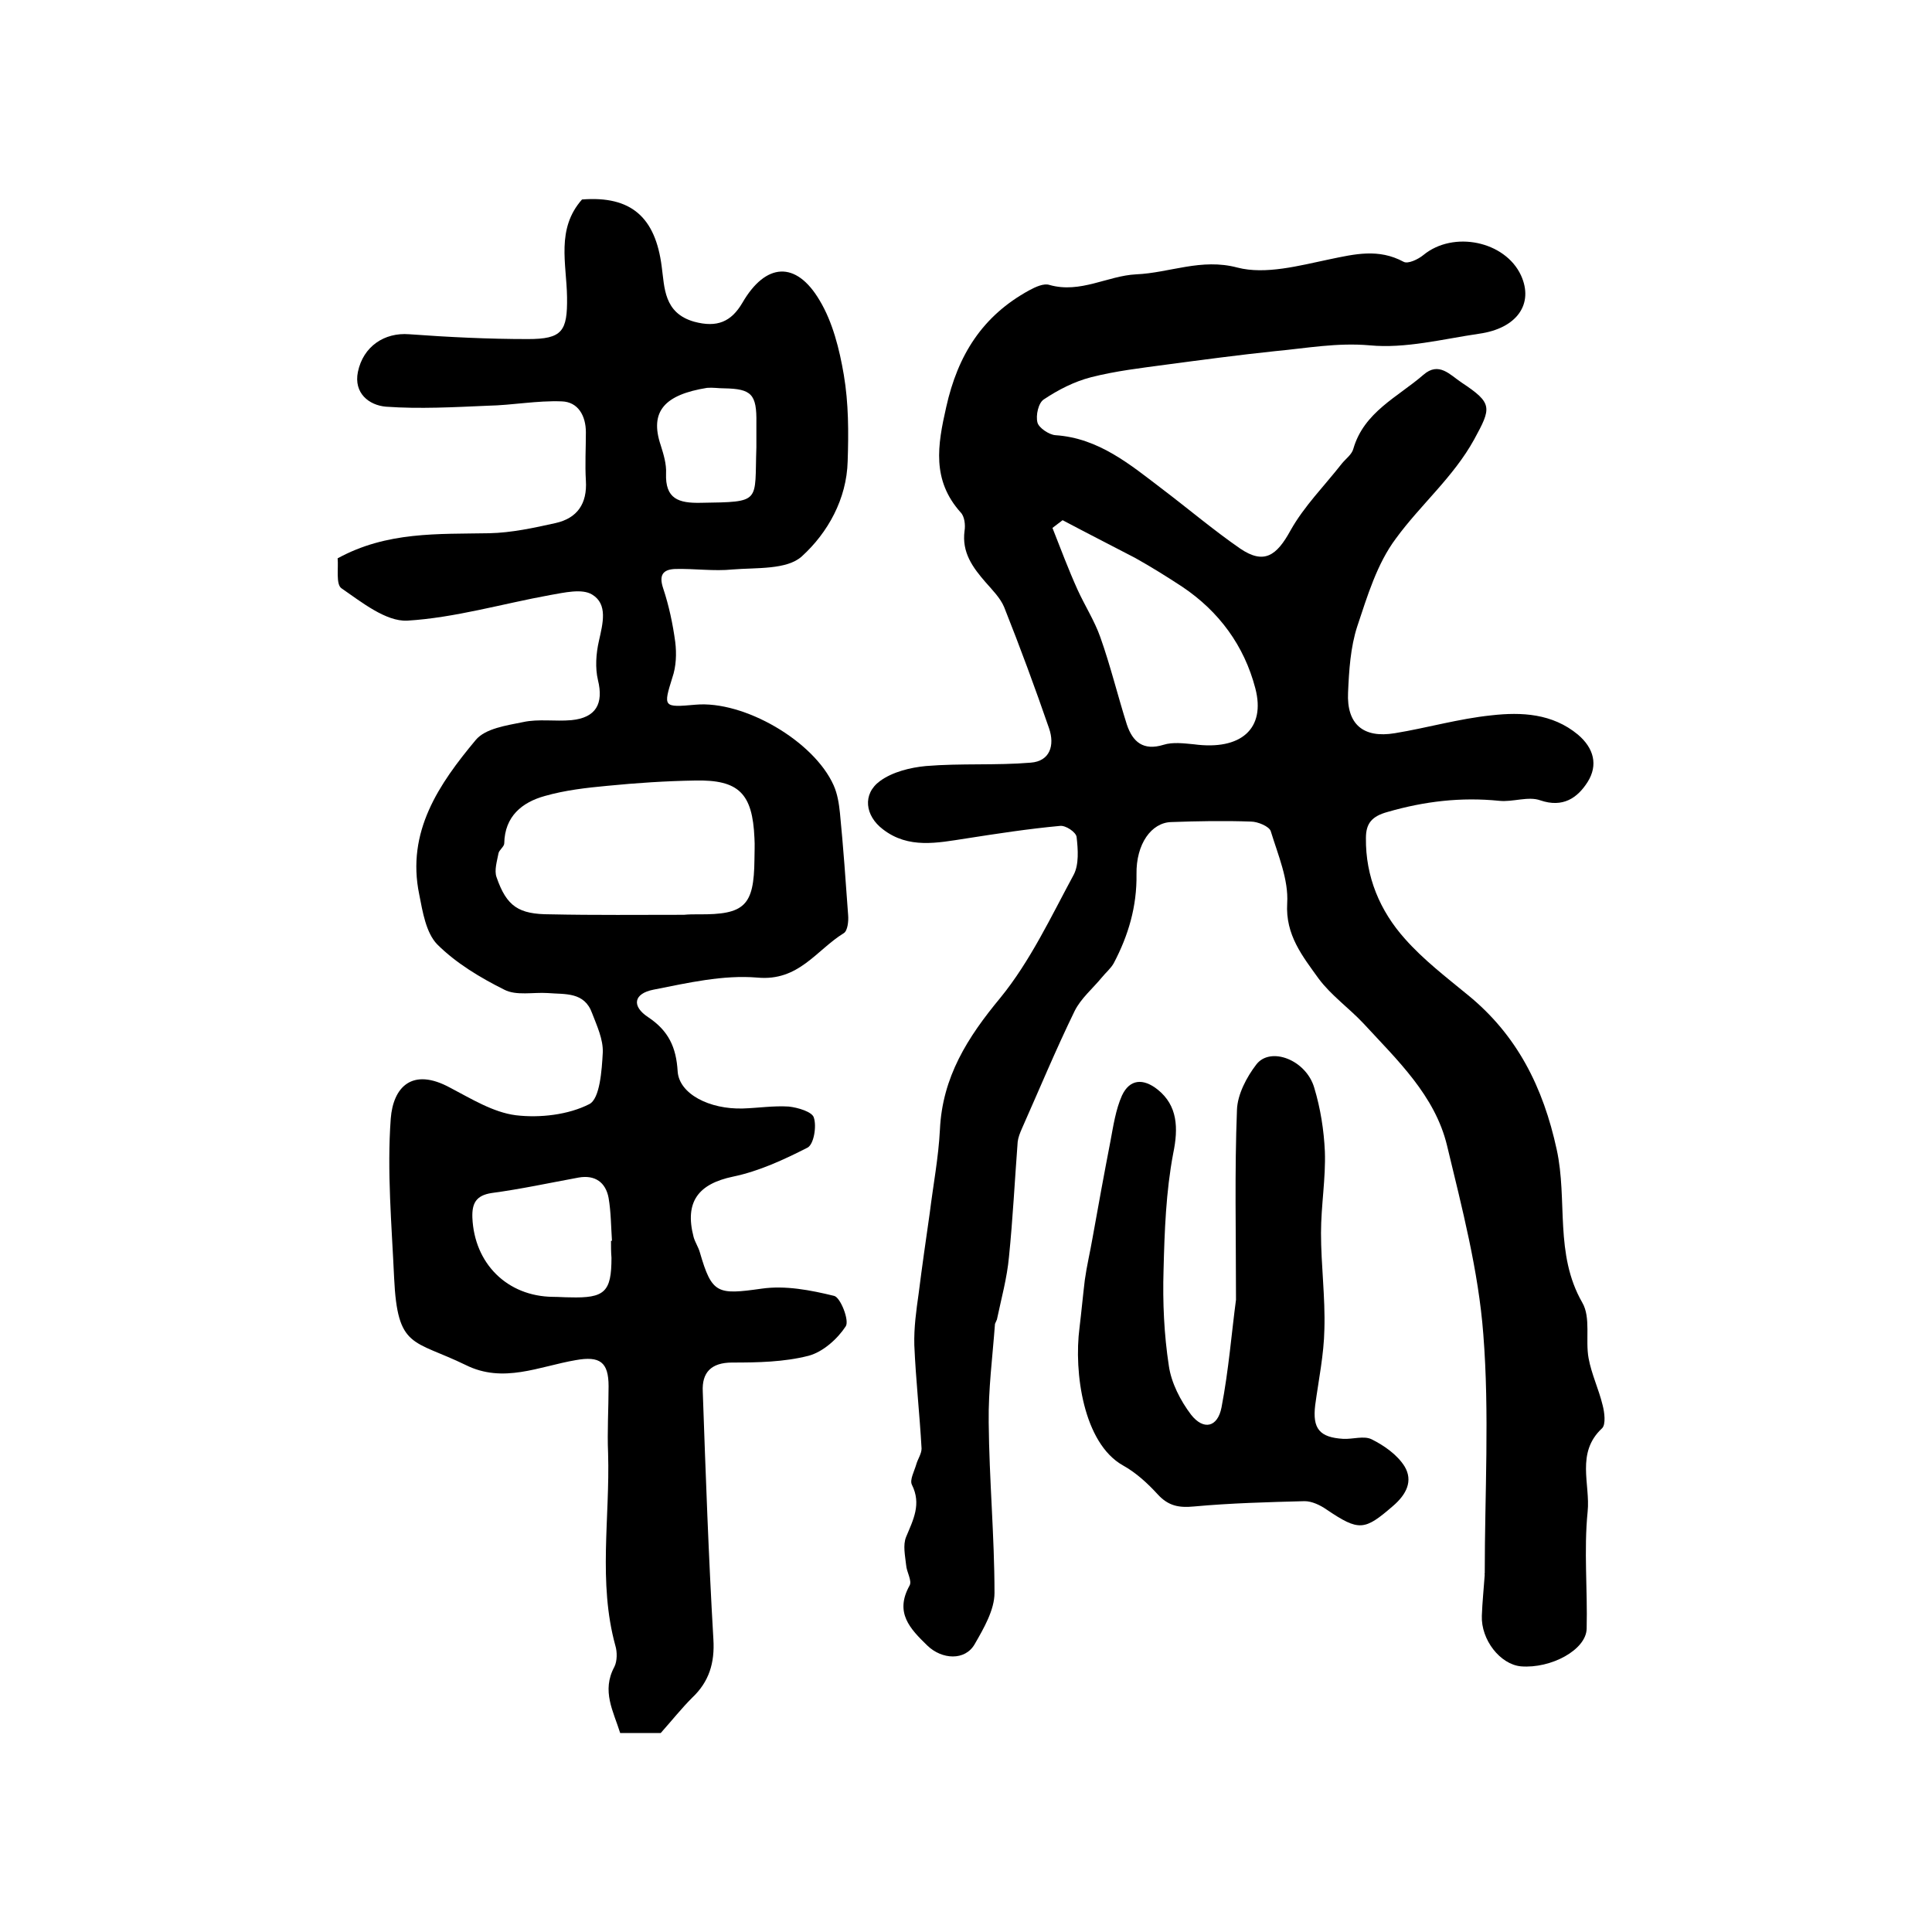
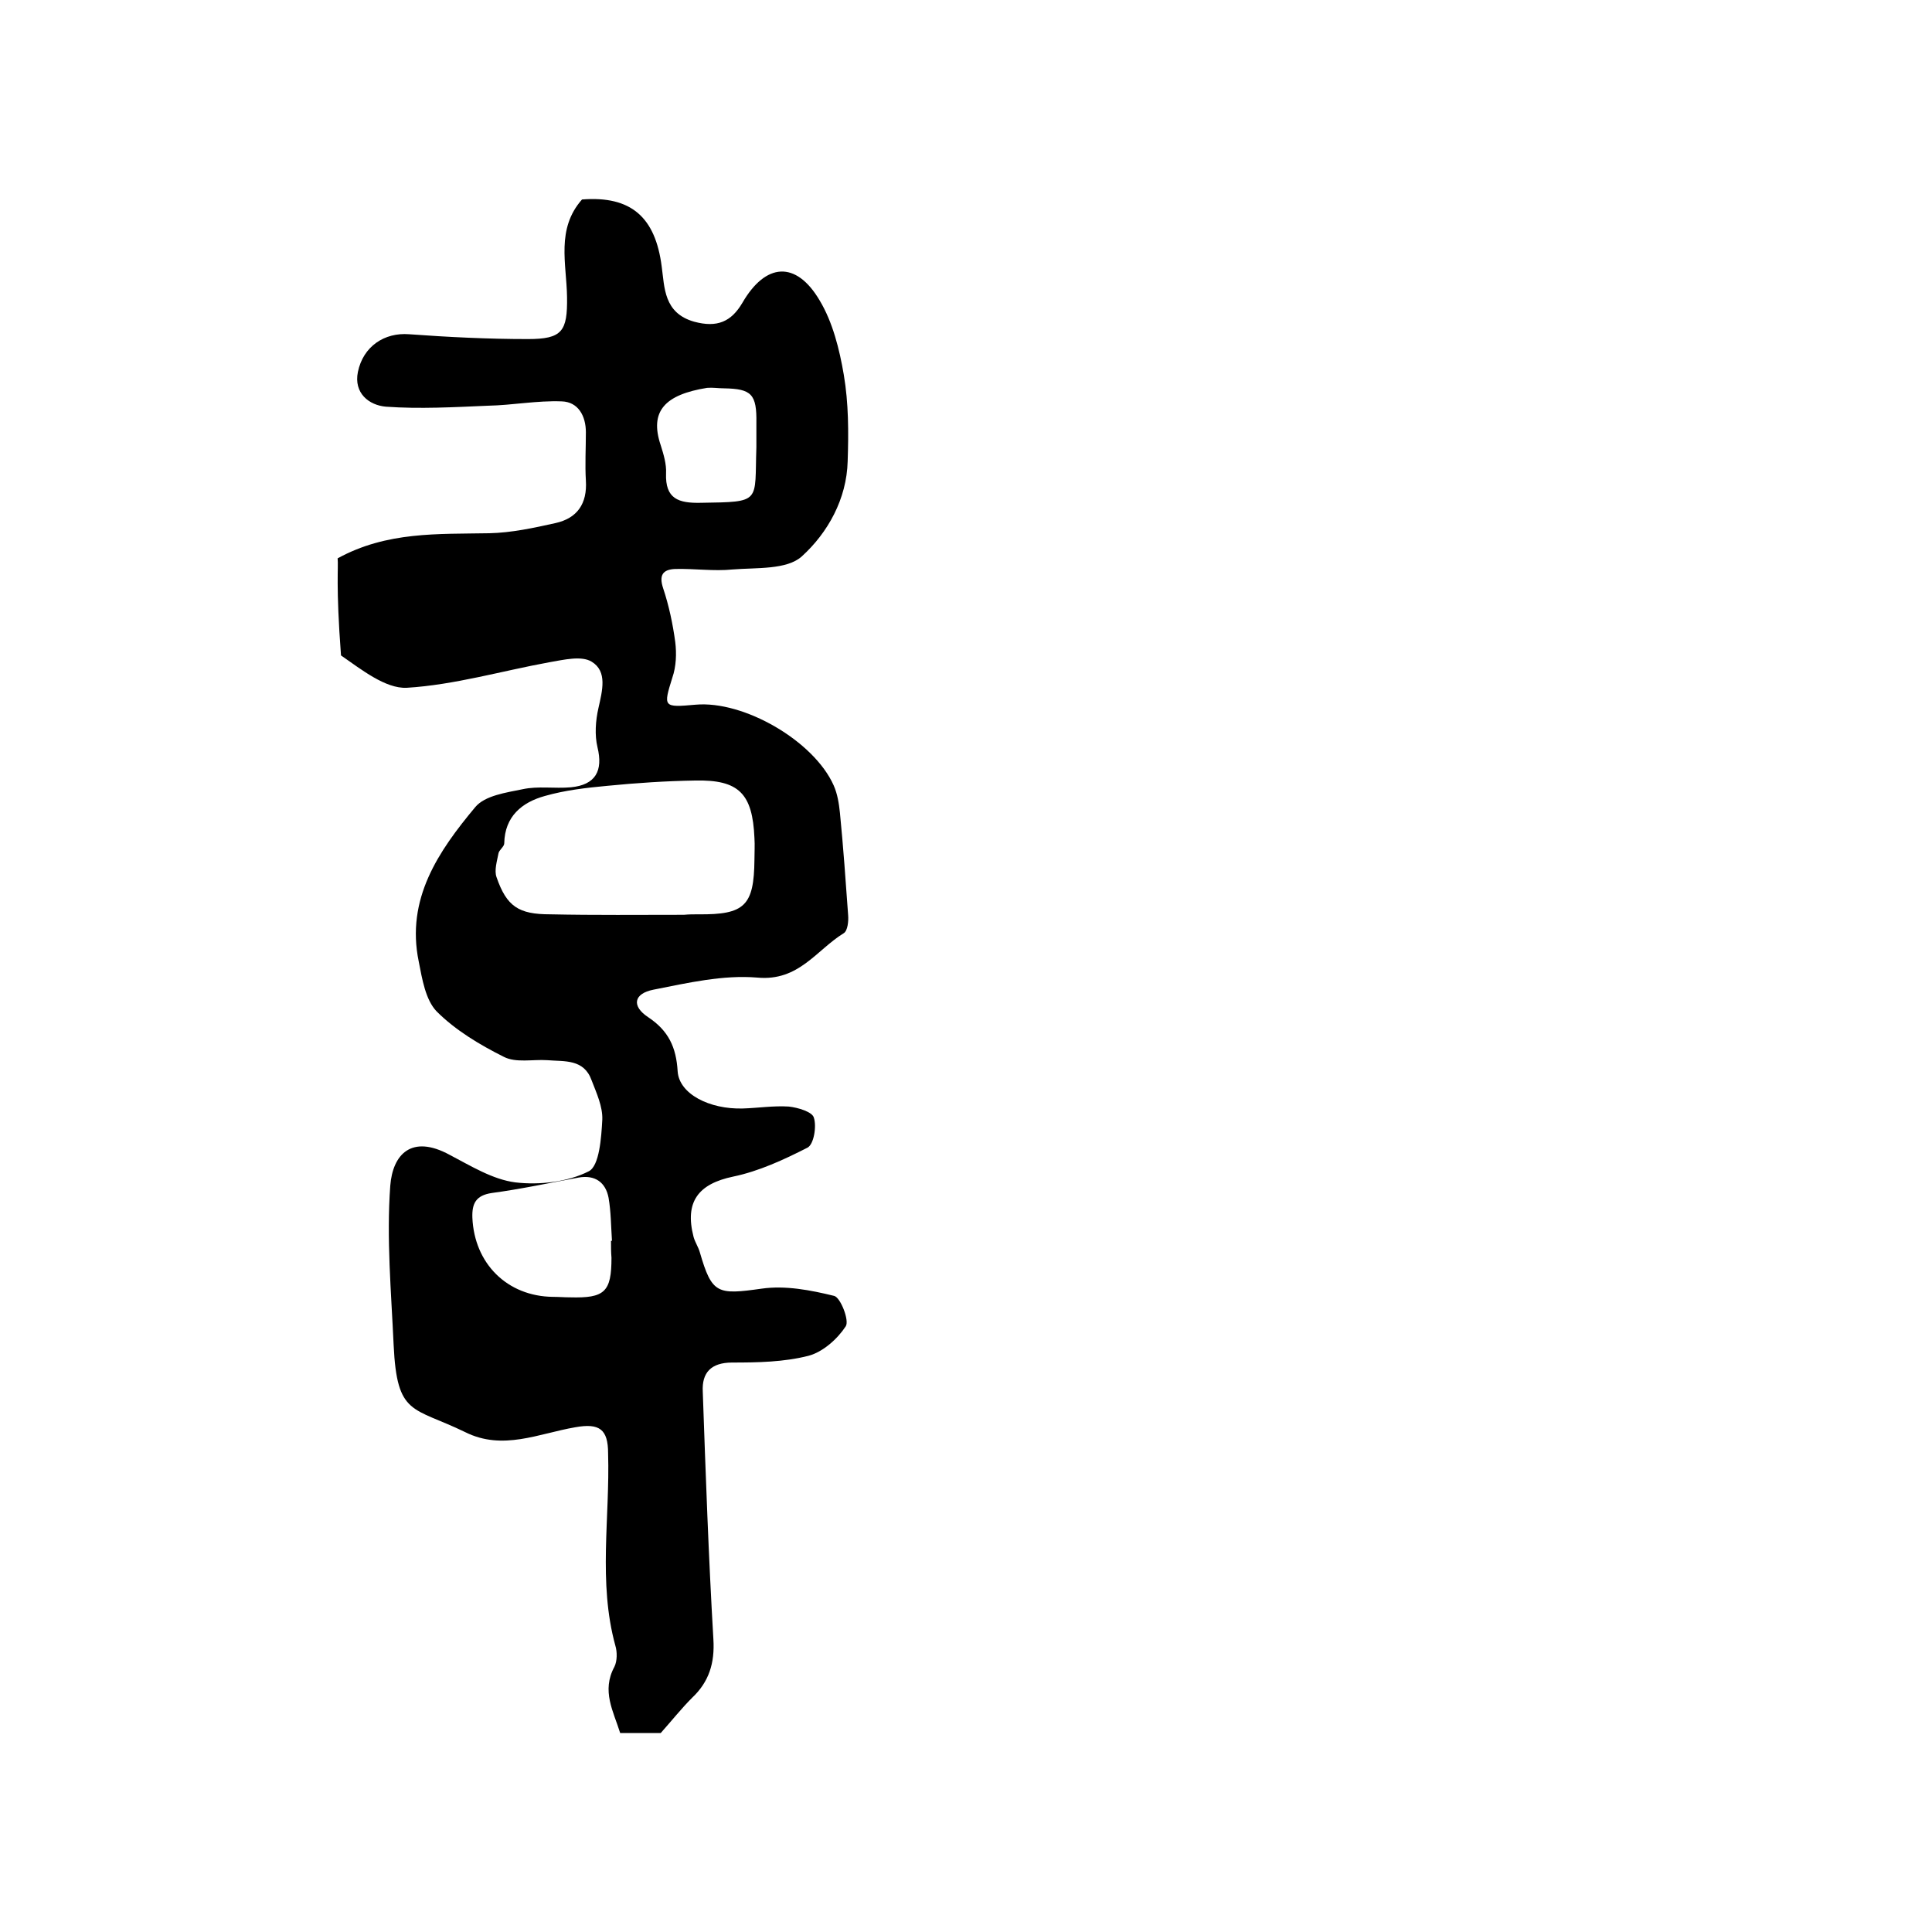
<svg xmlns="http://www.w3.org/2000/svg" version="1.1" id="图层_1" x="0px" y="0px" viewBox="0 0 400 400" style="enable-background:new 0 0 400 400;" xml:space="preserve">
  <style type="text/css">
	.st0{fill:#FFFFFF;}
</style>
  <g>
-     <path d="M307.4,325.8c0-16.5,1-33.2-0.3-49.6c-1-13.1-4.4-26.1-7.5-39c-2.5-10.4-10.3-17.7-17.3-25.3c-3-3.2-6.7-5.8-9.3-9.3   c-3.3-4.6-6.9-9-6.5-15.6c0.3-4.9-1.9-10-3.4-14.9c-0.3-1-2.7-2-4.1-2c-5.5-0.2-11-0.1-16.5,0.1c-4.1,0.1-7.3,4.5-7.2,10.8   c0.1,6.7-1.7,12.7-4.7,18.4c-0.6,1.1-1.7,2-2.5,3c-1.9,2.3-4.3,4.3-5.6,6.9c-3.9,8-7.3,16.2-10.9,24.3c-0.4,0.9-0.8,1.9-0.9,2.8   c-0.6,7.9-1,15.9-1.8,23.8c-0.4,4.4-1.6,8.7-2.5,13c-0.1,0.3-0.3,0.6-0.4,0.9c-0.5,6.8-1.4,13.6-1.3,20.4   c0.1,11.8,1.2,23.6,1.2,35.3c0,3.5-2.2,7.3-4.1,10.6c-2,3.5-6.8,3.2-9.8,0.3c-3.6-3.5-6.8-6.8-3.7-12.4c0.6-1-0.6-2.8-0.7-4.3   c-0.2-1.9-0.7-4.1,0-5.8c1.5-3.6,3.2-6.8,1.2-10.8c-0.5-1,0.5-2.8,0.9-4.2c0.3-1.1,1.1-2.2,1.1-3.3c-0.4-7.2-1.2-14.3-1.5-21.4   c-0.1-3.6,0.4-7.2,0.9-10.7c0.7-5.6,1.5-11.1,2.3-16.7c0.7-5.7,1.8-11.4,2.1-17.2c0.5-10.9,5.7-19.1,12.5-27.3   c6.2-7.6,10.5-16.8,15.2-25.5c1.1-2.1,0.9-5.2,0.6-7.8c-0.1-1-2.3-2.5-3.5-2.3c-6.5,0.6-13,1.6-19.4,2.6   c-5.9,0.9-11.9,2.2-17.2-1.9c-3.7-2.8-4.3-7.3-0.6-10c2.6-1.9,6.3-2.8,9.5-3.1c7.2-0.6,14.5-0.1,21.7-0.7c4-0.3,5-3.6,3.8-7.1   c-2.9-8.4-6-16.8-9.3-25.1c-0.8-1.9-2.4-3.5-3.8-5.1c-2.7-3.1-5-6.2-4.4-10.7c0.2-1.2,0-3-0.8-3.8c-6-6.7-4.8-13.9-3-21.8   c2.4-10.8,7.5-18.9,17.2-24.2c1.3-0.7,3-1.5,4.2-1.1c6.4,1.8,12-1.9,17.9-2.2c7-0.3,13.5-3.4,21-1.4c5.8,1.5,12.8-0.4,19-1.7   c5.3-1.1,10.2-2.3,15.4,0.5c0.9,0.5,3-0.5,4.1-1.4c6.2-5.1,16.9-2.9,20.2,4.2c2.7,5.9-0.8,11-8.7,12.1c-7.5,1.1-15.2,3.1-22.6,2.4   c-6.8-0.6-13.1,0.6-19.6,1.2c-7.6,0.8-15.1,1.8-22.6,2.8c-5.2,0.7-10.4,1.3-15.5,2.6c-3.5,0.9-6.8,2.6-9.8,4.6   c-1.1,0.7-1.7,3.3-1.3,4.8c0.3,1.1,2.4,2.5,3.7,2.6c9,0.6,15.5,6.1,22.2,11.2c5.4,4.1,10.6,8.5,16.1,12.3c4.9,3.3,7.5,1.5,10.4-3.8   c2.8-5,7-9.2,10.6-13.8c0.8-1,2.1-1.9,2.4-3.1c2.2-7.6,9.2-10.7,14.5-15.3c3.2-2.8,5.5,0,7.9,1.6c6.5,4.3,6.2,5.2,2.6,11.8   c-4.3,7.8-11.1,13.5-16.2,20.5c-3.9,5.2-5.9,11.9-8,18.2c-1.4,4.3-1.7,9.1-1.9,13.7c-0.3,6.5,3.1,9.5,9.7,8.4   c6.7-1.1,13.2-3,20-3.7c6.2-0.7,12.6-0.4,17.9,4c3.3,2.8,4.2,6.3,2,9.8c-2.1,3.3-5.1,5.4-9.8,3.8c-2.5-0.9-5.7,0.4-8.5,0.1   c-7.9-0.8-15.5,0.1-23.1,2.3c-3.3,0.9-4.5,2.4-4.5,5.4c-0.1,8,2.9,15.1,8.1,20.9c3.8,4.3,8.5,7.9,13,11.6   c10.2,8.3,15.6,19.1,18.4,32c2.3,10.5-0.5,21.6,5.3,31.7c1.8,3.1,0.6,7.7,1.3,11.5c0.6,3.3,2.1,6.4,2.9,9.7c0.4,1.5,0.7,4-0.1,4.8   c-5.5,5.1-2.4,11.6-3,17.3c-0.8,8,0,16.1-0.2,24.2c-0.1,4.4-7.4,8.3-13.6,7.8c-4.3-0.4-8.3-5.5-8.1-10.5c0.1-2.8,0.4-5.6,0.6-8.5   C307.3,325.8,307.4,325.8,307.4,325.8z M220,107.7c-0.7,0.5-1.4,1.1-2.1,1.6c1.7,4.3,3.3,8.6,5.2,12.8c1.5,3.3,3.5,6.4,4.7,9.8   c2.1,5.9,3.6,12.1,5.5,18.1c1.2,3.6,3.4,5.5,7.6,4.2c1.9-0.6,4.2-0.3,6.3-0.1c9.7,1.3,14.9-3.2,12.7-11.6   c-2.3-8.8-7.5-15.9-15.1-21c-3.2-2.1-6.4-4.1-9.8-6C230.2,113,225.1,110.4,220,107.7z" />
-     <path d="M69.9,115.6c10.2-5.6,20.8-5,31.4-5.2c4.6-0.1,9.2-1.1,13.7-2.1c4.5-1,6.6-4,6.3-8.8c-0.2-3.3,0-6.7,0-10   c0-3.4-1.6-6.3-5-6.4c-5.1-0.2-10.2,0.8-15.3,0.9c-7,0.3-14.1,0.7-21.1,0.2c-3.5-0.3-6.7-2.8-5.8-7.2c1.1-5.3,5.5-8.2,10.6-7.8   c8.2,0.6,16.4,1,24.6,1c7.1,0,8.2-1.6,8.1-8.7c-0.1-6.9-2.3-14.1,3.1-20.2c10.2-0.8,15.2,3.7,16.5,13.9c0.6,4.3,0.4,9.6,6.7,11.4   c4.8,1.3,7.7,0,10-3.9c4.8-8.3,11.1-8.8,16-0.5c2.7,4.5,4.1,10.1,5,15.4c1,5.9,1,11.9,0.8,17.9c-0.2,7.8-4.1,14.8-9.5,19.7   c-3.1,2.8-9.4,2.3-14.3,2.7c-3.9,0.4-7.9-0.2-11.9-0.1c-2.6,0.1-3.4,1.3-2.5,4c1.2,3.6,2,7.4,2.5,11.1c0.3,2.4,0.2,5.1-0.6,7.4   c-1.9,6.1-1.9,6.2,4.8,5.6c10-0.9,24.5,7.5,28.6,16.7c0.8,1.8,1.1,3.8,1.3,5.7c0.7,7.1,1.2,14.2,1.7,21.2c0.1,1.2-0.1,3.2-0.9,3.7   c-5.7,3.5-9.3,10-17.9,9.2c-7.1-0.6-14.4,1.1-21.5,2.5c-4.1,0.8-4.6,3.4-1.1,5.7c4.2,2.8,5.8,6.2,6.1,11.2   c0.3,4.7,6.6,7.9,13.5,7.7c3.2-0.1,6.3-0.6,9.5-0.4c1.9,0.2,4.9,1.1,5.2,2.3c0.6,1.8,0,5.5-1.3,6.2c-4.9,2.5-10.1,4.9-15.4,6   c-7.2,1.5-10.1,5.2-8.2,12.5c0.3,1.1,1,2.1,1.3,3.2c2.5,8.6,3.6,8.8,12.8,7.5c4.9-0.7,10.1,0.3,15,1.5c1.3,0.3,3.2,5.1,2.4,6.3   c-1.7,2.6-4.7,5.3-7.7,6.1c-5.1,1.3-10.5,1.4-15.8,1.4c-4.4,0-6.3,2.1-6.1,6c0.6,17.1,1.2,34.2,2.2,51.3c0.3,4.9-0.9,8.8-4.4,12.1   c-2.2,2.2-4.1,4.6-6.5,7.3c-2.2,0-5.2,0-8.4,0c-1.4-4.5-3.9-8.7-1.2-13.7c0.6-1.2,0.6-3.1,0.2-4.4c-3.6-13.1-1.1-26.5-1.5-39.8   c-0.2-4.6,0.1-9.3,0.1-13.9c0-5-1.8-6.3-6.8-5.4c-7.6,1.3-15,4.9-22.8,1c-10.9-5.3-14.1-3.3-14.8-18c-0.5-11-1.5-22.1-0.7-33   c0.5-6.5,4.4-10.7,12.3-6.4c4.4,2.3,8.9,5.1,13.6,5.7c5,0.6,10.9-0.1,15.2-2.3c2.2-1.1,2.6-7,2.8-10.7c0.1-2.7-1.2-5.5-2.2-8.1   c-1.6-4.5-5.6-3.9-9.2-4.2c-3-0.2-6.5,0.6-9-0.7c-5-2.5-10-5.5-13.9-9.4c-2.3-2.4-3-6.7-3.7-10.3c-2.7-13,4.1-22.9,11.7-32   c2-2.4,6.4-3,9.8-3.7c3.2-0.7,6.6-0.1,10-0.4c5.1-0.5,6.7-3.4,5.5-8.3c-0.6-2.5-0.4-5.5,0.2-8.1c0.8-3.6,1.9-7.6-1.4-9.6   c-2.1-1.3-5.8-0.4-8.7,0.1c-9.9,1.8-19.7,4.7-29.6,5.3c-4.4,0.2-9.4-3.8-13.6-6.7C69.5,121,70.1,117.5,69.9,115.6z M141.6,189.4   C141.6,189.4,141.6,189.4,141.6,189.4c1-0.1,2-0.1,3-0.1c9.6,0.1,11.5-1.8,11.6-11.3c0-1.5,0.1-3,0-4.5   c-0.4-9.2-3.2-12.1-12.3-11.9c-6.1,0.1-12.1,0.5-18.2,1.1c-4.3,0.4-8.7,0.9-12.9,2.1c-4.7,1.3-8.3,4.2-8.4,9.8   c0,0.7-1.1,1.4-1.2,2.1c-0.3,1.6-0.9,3.5-0.4,4.9c2.1,6.1,4.6,7.7,11.1,7.7C123.2,189.5,132.4,189.4,141.6,189.4z M126.5,256.9   c0.1,0,0.1,0,0.2,0c-0.2-3-0.2-6-0.7-8.9c-0.6-3.2-2.8-4.8-6.2-4.2c-6,1.1-12,2.4-18,3.2c-3.3,0.5-4.1,2.2-4,5.1   c0.4,9.5,7.2,16.3,16.7,16.4c1.2,0,2.3,0.1,3.5,0.1c7.2,0.2,8.6-1.1,8.6-8.2C126.5,259.2,126.5,258.1,126.5,256.9z M156.6,92.6   c0-1.7,0-3.3,0-5c0.1-6-1-7.1-6.7-7.2c-1.2,0-2.3-0.2-3.5-0.1c-8.7,1.4-12,4.8-9.6,11.9c0.6,1.9,1.2,3.9,1.1,5.8   c-0.2,5.3,2.6,6.2,7.2,6.1C157.8,103.9,156.2,104.1,156.6,92.6z" />
-     <path d="M255.9,269.1c0-13.8-0.3-26.6,0.2-39.3c0.1-3.2,2-6.8,4-9.4c2.9-3.8,10.3-1,12,4.8c1.3,4.3,2,8.8,2.2,13.2   c0.2,5.6-0.8,11.2-0.8,16.9c0,6.6,0.9,13.3,0.7,19.9c-0.1,5.3-1.2,10.5-1.9,15.7c-0.6,4.9,0.9,6.7,5.8,7c2,0.1,4.3-0.7,5.9,0.1   c2.6,1.3,5.3,3.2,6.8,5.6c1.8,3,0.4,5.8-2.4,8.2c-5.9,5.1-7,5.3-13.8,0.7c-1.3-0.9-3-1.7-4.5-1.7c-7.6,0.2-15.3,0.4-22.9,1.1   c-3.1,0.3-5.3-0.1-7.5-2.5c-2.1-2.3-4.5-4.5-7.2-6c-8.2-4.6-10.2-19.3-9-28.5c0.4-3.3,0.7-6.6,1.1-9.9c0.4-2.9,1.1-5.8,1.6-8.7   c1.2-6.7,2.4-13.3,3.7-20c0.6-3.2,1.1-6.6,2.4-9.5c1.6-3.4,4.4-3.6,7.4-1.2c4.1,3.3,4.3,7.9,3.2,13.2c-1.5,7.9-1.8,16.1-2,24.2   c-0.2,6.6,0.1,13.3,1.1,19.8c0.5,3.5,2.4,7.2,4.6,10.1c2.6,3.3,5.5,2.6,6.3-1.5C254.4,283.6,255,275.8,255.9,269.1z" />
+     <path d="M69.9,115.6c10.2-5.6,20.8-5,31.4-5.2c4.6-0.1,9.2-1.1,13.7-2.1c4.5-1,6.6-4,6.3-8.8c-0.2-3.3,0-6.7,0-10   c0-3.4-1.6-6.3-5-6.4c-5.1-0.2-10.2,0.8-15.3,0.9c-7,0.3-14.1,0.7-21.1,0.2c-3.5-0.3-6.7-2.8-5.8-7.2c1.1-5.3,5.5-8.2,10.6-7.8   c8.2,0.6,16.4,1,24.6,1c7.1,0,8.2-1.6,8.1-8.7c-0.1-6.9-2.3-14.1,3.1-20.2c10.2-0.8,15.2,3.7,16.5,13.9c0.6,4.3,0.4,9.6,6.7,11.4   c4.8,1.3,7.7,0,10-3.9c4.8-8.3,11.1-8.8,16-0.5c2.7,4.5,4.1,10.1,5,15.4c1,5.9,1,11.9,0.8,17.9c-0.2,7.8-4.1,14.8-9.5,19.7   c-3.1,2.8-9.4,2.3-14.3,2.7c-3.9,0.4-7.9-0.2-11.9-0.1c-2.6,0.1-3.4,1.3-2.5,4c1.2,3.6,2,7.4,2.5,11.1c0.3,2.4,0.2,5.1-0.6,7.4   c-1.9,6.1-1.9,6.2,4.8,5.6c10-0.9,24.5,7.5,28.6,16.7c0.8,1.8,1.1,3.8,1.3,5.7c0.7,7.1,1.2,14.2,1.7,21.2c0.1,1.2-0.1,3.2-0.9,3.7   c-5.7,3.5-9.3,10-17.9,9.2c-7.1-0.6-14.4,1.1-21.5,2.5c-4.1,0.8-4.6,3.4-1.1,5.7c4.2,2.8,5.8,6.2,6.1,11.2   c0.3,4.7,6.6,7.9,13.5,7.7c3.2-0.1,6.3-0.6,9.5-0.4c1.9,0.2,4.9,1.1,5.2,2.3c0.6,1.8,0,5.5-1.3,6.2c-4.9,2.5-10.1,4.9-15.4,6   c-7.2,1.5-10.1,5.2-8.2,12.5c0.3,1.1,1,2.1,1.3,3.2c2.5,8.6,3.6,8.8,12.8,7.5c4.9-0.7,10.1,0.3,15,1.5c1.3,0.3,3.2,5.1,2.4,6.3   c-1.7,2.6-4.7,5.3-7.7,6.1c-5.1,1.3-10.5,1.4-15.8,1.4c-4.4,0-6.3,2.1-6.1,6c0.6,17.1,1.2,34.2,2.2,51.3c0.3,4.9-0.9,8.8-4.4,12.1   c-2.2,2.2-4.1,4.6-6.5,7.3c-2.2,0-5.2,0-8.4,0c-1.4-4.5-3.9-8.7-1.2-13.7c0.6-1.2,0.6-3.1,0.2-4.4c-3.6-13.1-1.1-26.5-1.5-39.8   c0-5-1.8-6.3-6.8-5.4c-7.6,1.3-15,4.9-22.8,1c-10.9-5.3-14.1-3.3-14.8-18c-0.5-11-1.5-22.1-0.7-33   c0.5-6.5,4.4-10.7,12.3-6.4c4.4,2.3,8.9,5.1,13.6,5.7c5,0.6,10.9-0.1,15.2-2.3c2.2-1.1,2.6-7,2.8-10.7c0.1-2.7-1.2-5.5-2.2-8.1   c-1.6-4.5-5.6-3.9-9.2-4.2c-3-0.2-6.5,0.6-9-0.7c-5-2.5-10-5.5-13.9-9.4c-2.3-2.4-3-6.7-3.7-10.3c-2.7-13,4.1-22.9,11.7-32   c2-2.4,6.4-3,9.8-3.7c3.2-0.7,6.6-0.1,10-0.4c5.1-0.5,6.7-3.4,5.5-8.3c-0.6-2.5-0.4-5.5,0.2-8.1c0.8-3.6,1.9-7.6-1.4-9.6   c-2.1-1.3-5.8-0.4-8.7,0.1c-9.9,1.8-19.7,4.7-29.6,5.3c-4.4,0.2-9.4-3.8-13.6-6.7C69.5,121,70.1,117.5,69.9,115.6z M141.6,189.4   C141.6,189.4,141.6,189.4,141.6,189.4c1-0.1,2-0.1,3-0.1c9.6,0.1,11.5-1.8,11.6-11.3c0-1.5,0.1-3,0-4.5   c-0.4-9.2-3.2-12.1-12.3-11.9c-6.1,0.1-12.1,0.5-18.2,1.1c-4.3,0.4-8.7,0.9-12.9,2.1c-4.7,1.3-8.3,4.2-8.4,9.8   c0,0.7-1.1,1.4-1.2,2.1c-0.3,1.6-0.9,3.5-0.4,4.9c2.1,6.1,4.6,7.7,11.1,7.7C123.2,189.5,132.4,189.4,141.6,189.4z M126.5,256.9   c0.1,0,0.1,0,0.2,0c-0.2-3-0.2-6-0.7-8.9c-0.6-3.2-2.8-4.8-6.2-4.2c-6,1.1-12,2.4-18,3.2c-3.3,0.5-4.1,2.2-4,5.1   c0.4,9.5,7.2,16.3,16.7,16.4c1.2,0,2.3,0.1,3.5,0.1c7.2,0.2,8.6-1.1,8.6-8.2C126.5,259.2,126.5,258.1,126.5,256.9z M156.6,92.6   c0-1.7,0-3.3,0-5c0.1-6-1-7.1-6.7-7.2c-1.2,0-2.3-0.2-3.5-0.1c-8.7,1.4-12,4.8-9.6,11.9c0.6,1.9,1.2,3.9,1.1,5.8   c-0.2,5.3,2.6,6.2,7.2,6.1C157.8,103.9,156.2,104.1,156.6,92.6z" />
  </g>
</svg>